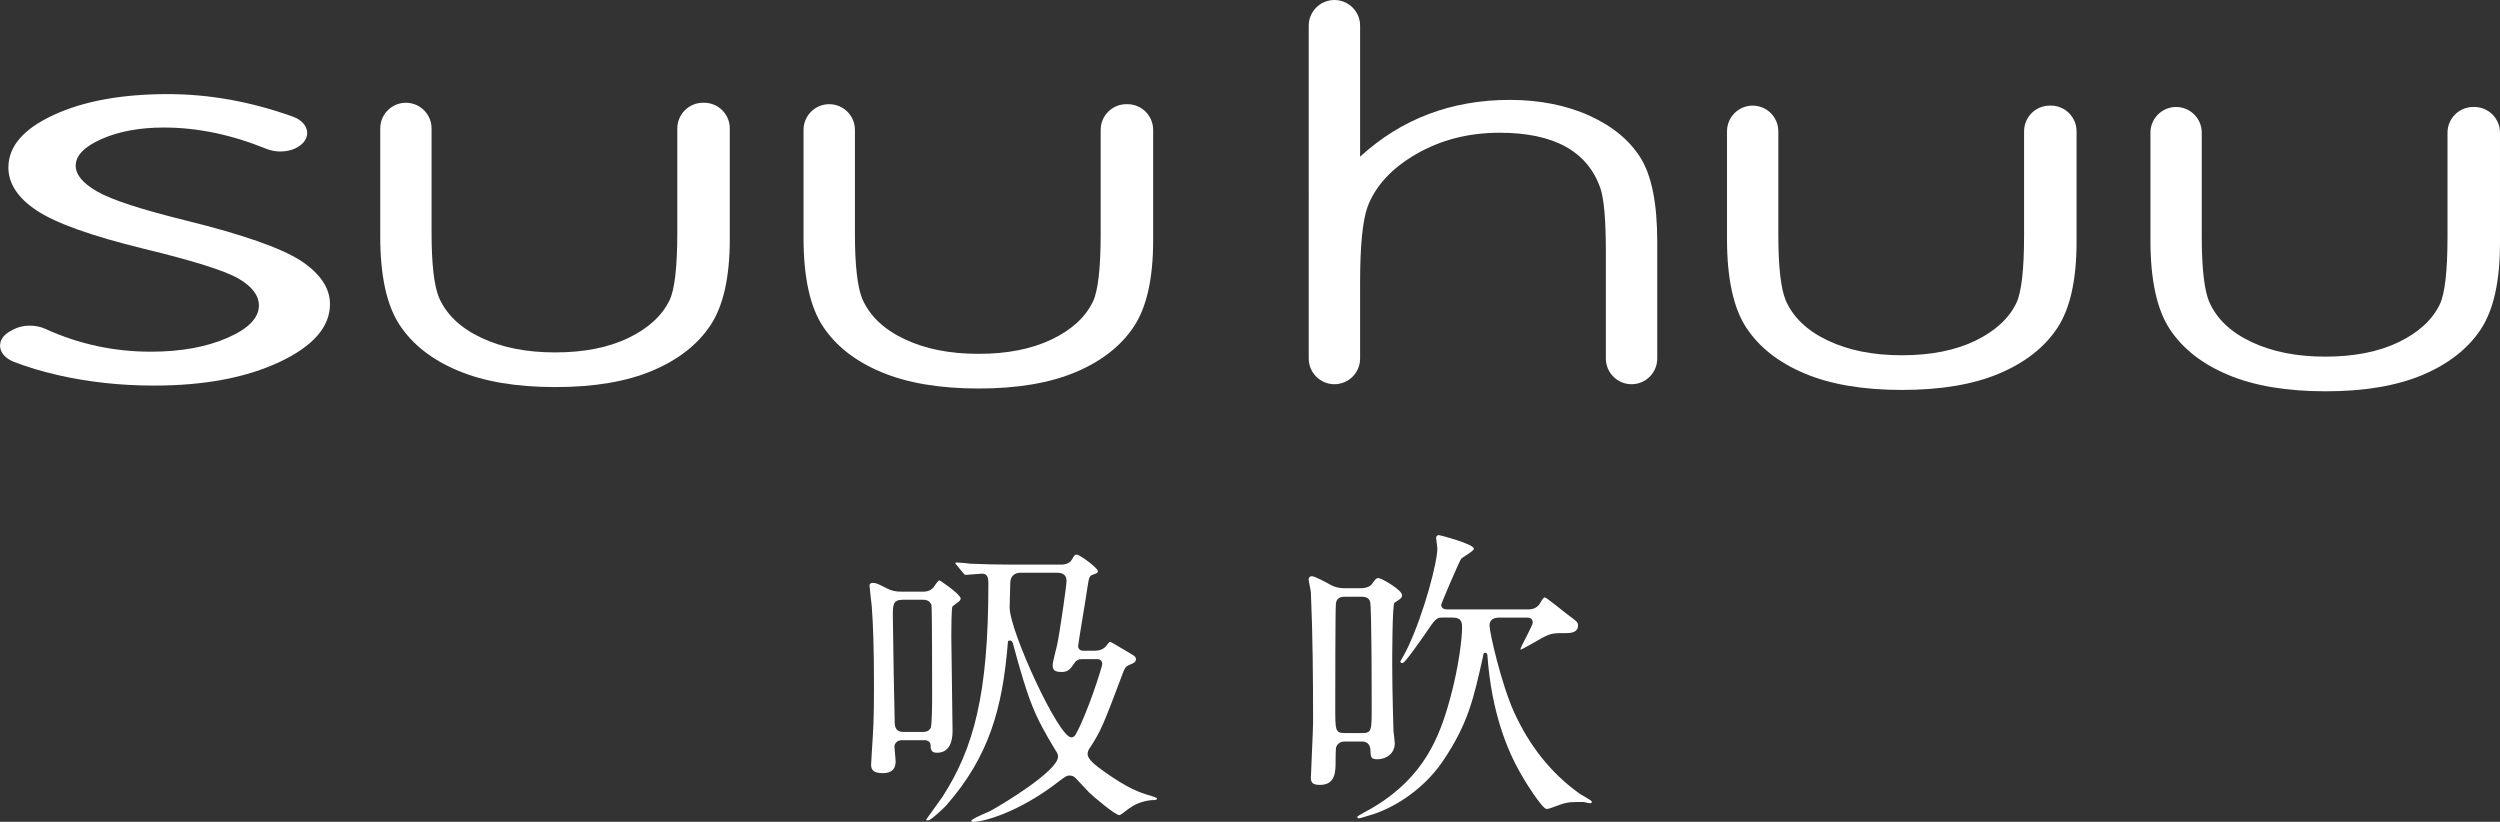
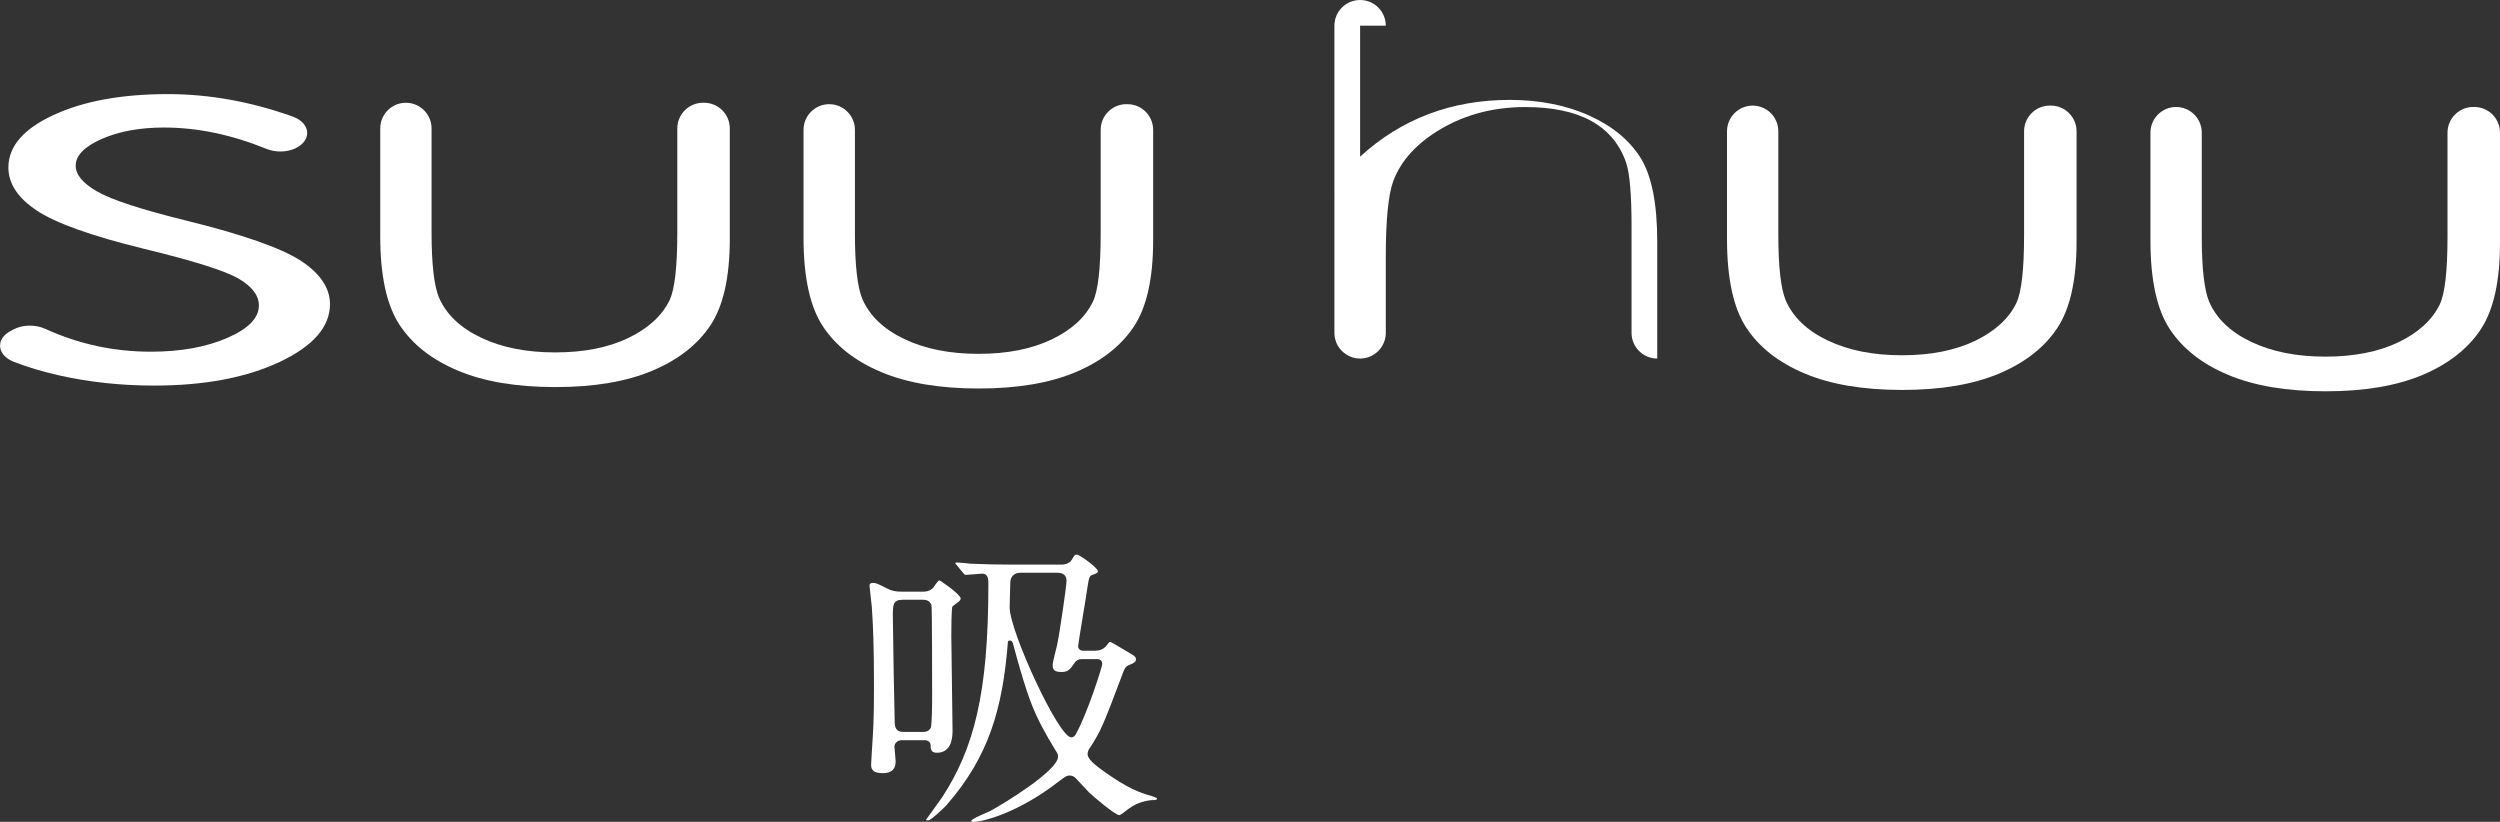
<svg xmlns="http://www.w3.org/2000/svg" id="_ロゴ" data-name="ロゴ" viewBox="0 0 384.42 126.37">
  <rect x="0" y="0" width="384.42" height="126.37" fill="#333333" stroke="none" />
  <defs>
    <style>
      .cls-1 {
        fill: #fff;
        stroke-width: 0px;
      }
    </style>
  </defs>
  <path class="cls-1" d="M138.74,113.81c-1.01,0-1.21.77-1.21.97,0,.34.19,1.93.19,2.32,0,1.21-.68,1.79-1.98,1.79-1.79,0-1.79-.87-1.79-1.35,0-.24.05-.92.1-1.79.24-3.72.34-4.88.34-10.19,0-6.23-.14-9.56-.34-12.31-.05-.43-.34-2.99-.34-3.19,0-.39.29-.43.53-.43.43,0,.77.14,2.08.82.82.43,1.45.53,2.37.53h3.28c.24,0,.97,0,1.55-.63.1-.14.72-1.11.92-1.11.14,0,3.28,2.17,3.28,2.8,0,.14-.1.29-.24.43-.1.1-.87.63-1.01.77-.19.14-.19,4.01-.19,4.64,0,2.08.19,12.12.19,14.39,0,.82,0,3.48-2.41,3.48-.87,0-.97-.53-.97-1.21,0-.39-.39-.72-.87-.72h-3.48ZM138.74,92.23c-1.45,0-1.45.87-1.45,2.46,0,2.03.24,15.07.29,16.56.05.68.29,1.3,1.35,1.3h2.95c.29,0,.87,0,1.21-.58.24-.34.24-4.1.24-4.93,0-1.26,0-13.67-.1-14-.29-.82-1.06-.82-1.35-.82h-3.14ZM147.14,86.92c-.19-.19-.24-.24-.24-.29,0-.1.1-.14.19-.14.34,0,1.84.14,2.12.19,2.22.1,4.39.14,6.62.14h7.39c1.16,0,1.55-.68,1.64-.82.29-.53.39-.72.72-.72.43,0,3.24,2.03,3.24,2.56,0,.24-.1.29-.77.53-.58.19-.58.39-.87,2.17-.14,1.11-1.4,8.45-1.4,8.84,0,.19.14.68.77.68h1.79c.68,0,1.3-.19,1.74-.72.43-.53.48-.63.68-.63.1,0,2.66,1.55,2.99,1.74.68.39.92.53.92.92,0,.43-.29.58-1.01.87-.43.19-.63.34-.87.92-3.14,8.31-3.43,9.13-5.26,11.93-.1.14-.29.43-.29.87,0,.87,1.45,1.88,2.51,2.66,3.72,2.66,5.55,3.28,7.29,3.77.14.05.87.29.87.39,0,.14-.1.24-.39.24-1.26,0-2.8.48-3.77,1.21-.29.14-1.35,1.11-1.64,1.11-.63,0-3.86-2.75-4.64-3.48-.24-.24-1.4-1.5-2.08-2.22-.24-.24-.53-.39-.92-.39-.48,0-.77.24-1.74.97-6.08,4.73-11.59,6.18-13.18,6.18-.1,0-.19-.05-.19-.19,0-.29,2.41-1.26,2.9-1.5,1.88-1.01,10.43-6.18,10.43-8.35,0-.43-.1-.53-.43-1.06-3.19-5.26-4.1-7.44-6.52-16.42-.05-.1-.14-.39-.43-.39-.34,0-.34.19-.34.43-.82,9.95-2.85,17.38-9.46,24.92-.19.24-2.37,2.32-2.8,2.32-.1,0-.29,0-.29-.14,0-.05,2.08-2.85,2.46-3.43,4.88-7.53,7.1-15.89,7.1-32.74,0-.77,0-1.64-.97-1.64-.34,0-2.22.19-2.51.19-.19,0-.29-.14-.43-.34l-.92-1.11ZM156.9,88.07c-.92,0-1.55.58-1.55,1.55,0,.53-.1,3.14-.1,3.77,0,3.67,7.53,19.99,9.46,19.99.43,0,.63-.29.82-.68,1.74-3.19,3.96-10.19,3.96-10.58,0-.48-.29-.77-.77-.77h-2.37c-.48,0-.82.19-1.01.43-.77,1.11-1.06,1.55-2.12,1.55-1.21,0-1.35-.43-1.35-1.11,0-.43.58-2.56.68-3.04.39-1.79,1.45-9.13,1.45-9.85,0-.87-.53-1.26-1.4-1.26h-5.7Z" />
-   <path class="cls-1" d="M206.78,114.02c-.68,0-1.12.34-1.31.83-.1.2-.1,2.14-.1,2.29,0,1.46,0,3.55-2.39,3.55-.97,0-1.41-.24-1.41-1.07,0-.73.34-7.2.34-8.56,0-6.47-.05-13.52-.34-19.98,0-.29-.34-1.65-.34-1.99s.24-.49.49-.49c.44,0,2.14.92,2.68,1.22.24.15,1.07.63,2.29.63h2.58c1.27,0,1.7-.63,1.75-.73.49-.68.58-.83.97-.83s3.6,1.8,3.6,2.63c0,.24-.1.39-.2.49-.15.15-.83.58-.97.68-.34.34-.34,8.56-.34,9.67,0,4.08.19,9.63.19,10.06.05.29.2,1.6.2,1.9,0,1.51-1.27,2.43-2.68,2.43-1.02,0-1.02-.34-1.07-1.51-.05-.73-.49-1.22-1.27-1.22h-2.68ZM206.83,91.76c-.39,0-1.27,0-1.41,1.02-.1.73-.1,14.54-.1,15.95,0,3.6,0,3.99,1.46,3.99h2.68c1.46,0,1.46-.39,1.46-3.94,0-1.94,0-15.46-.24-16.24-.19-.78-1.02-.78-1.31-.78h-2.53ZM230.5,94.97c-.78,0-1.46.29-1.46,1.22,0,1.02,1.8,8.99,3.8,13.37,2.29,5.01,5.55,9.24,9.94,12.4.29.24,2,1.12,2,1.31,0,.1-.05.24-.29.24-.15,0-.83-.15-.97-.19h-.88c-1.66,0-2.09.15-3.9.83-.49.19-.73.24-.93.24-.68,0-3.46-4.47-3.99-5.45-2-3.5-4.48-9.33-5.11-18.23-.05-.29-.24-.34-.34-.34-.24,0-.29.19-.29.39-1.51,6.81-2.34,10.5-6.19,16.24-3.36,4.96-8.38,7.54-11.1,8.31-.19.05-1.66.53-1.85.53-.15,0-.24-.1-.24-.24s2.19-1.26,2.63-1.56c7.65-4.62,10.03-10.7,11.64-16.58,1.41-5.15,1.85-9.48,1.85-10.94,0-.68,0-1.56-1.46-1.56h-1.51c-1.02,0-1.07.1-3.02,2.97-.54.73-2.78,4.03-3.17,4.03-.15,0-.34-.1-.34-.24.44-.73.97-1.75,1.22-2.28,2.48-5.35,4.48-12.98,4.48-15.12,0-.24-.19-1.41-.19-1.6,0-.29.19-.44.44-.44.1,0,5.36,1.36,5.36,2.09,0,.39-1.7,1.26-1.95,1.56-.29.34-3.07,6.9-3.07,7.05,0,.73.73.73,1.12.73h12.27c1.02,0,1.56-.49,1.85-1.02.19-.34.49-.83.68-.83.29,0,3.02,2.29,3.56,2.67,1.36,1.02,1.56,1.12,1.56,1.65,0,1.17-1.36,1.17-1.75,1.17-2.09,0-2.34,0-3.75.73-.49.29-3.17,1.8-3.26,1.8-.05,0-.1,0-.1-.05,0-.34,1.9-3.6,1.9-4.13,0-.1-.05-.73-.78-.73h-4.38Z" />
  <path class="cls-1" d="M45.51,22.77h0c-1.34.66-3.12.7-4.54.12-5.36-2.18-10.6-3.28-15.75-3.28-3.73,0-6.93.59-9.59,1.76-2.66,1.18-3.99,2.55-3.99,4.11,0,1.39,1.1,2.7,3.29,3.96,2.2,1.28,6.8,2.78,13.83,4.51,8.56,2.12,14.37,4.15,17.45,6.11,3.02,1.99,4.53,4.22,4.53,6.7,0,3.5-2.58,6.46-7.73,8.89-5.16,2.43-11.6,3.64-19.33,3.64-5.16,0-10.08-.54-14.77-1.61-2.49-.57-4.74-1.25-6.78-2.04-2.57-1.01-2.87-3.46-.55-4.72l.47-.25c1.42-.77,3.39-.79,4.9-.11,5.15,2.35,10.55,3.52,16.23,3.52,4.61,0,8.53-.71,11.77-2.12,3.24-1.41,4.86-3.07,4.86-4.98,0-1.57-1.07-2.96-3.21-4.19-2.14-1.2-6.97-2.72-14.49-4.54-8.07-1.98-13.55-3.94-16.46-5.88-2.91-1.93-4.36-4.14-4.36-6.62,0-3.24,2.32-5.93,6.95-8.07,4.63-2.14,10.49-3.21,17.56-3.21,6.37,0,12.78,1.15,19.22,3.46,2.73.98,2.99,3.6.49,4.83Z" />
  <path class="cls-1" d="M62.41,15.8h0c2.18,0,3.95,1.77,3.95,3.95v15.95c0,4.86.38,8.2,1.13,10.03,1.13,2.61,3.29,4.68,6.48,6.19,3.18,1.52,6.98,2.27,11.4,2.27s8.15-.74,11.23-2.21c3.07-1.48,5.19-3.41,6.36-5.82.79-1.65,1.19-5.13,1.19-10.46v-15.95c0-2.18,1.77-3.95,3.95-3.95h.17c2.18,0,3.95,1.77,3.95,3.95v16.97c0,5.88-.99,10.3-2.96,13.28s-4.95,5.31-8.92,6.99c-3.97,1.68-8.95,2.53-14.94,2.53s-10.98-.84-14.99-2.53c-4.01-1.68-7-4.04-8.98-7.05-1.98-3.02-2.96-7.56-2.96-13.61v-16.58c0-2.18,1.77-3.95,3.95-3.95Z" />
  <path class="cls-1" d="M127.51,16.02h0c2.18,0,3.95,1.77,3.95,3.95v15.95c0,4.86.38,8.2,1.13,10.03,1.13,2.61,3.29,4.68,6.48,6.19,3.19,1.52,6.98,2.27,11.4,2.27s8.15-.74,11.23-2.21,5.19-3.41,6.36-5.82c.79-1.65,1.19-5.13,1.19-10.46v-15.95c0-2.18,1.77-3.95,3.95-3.95h.17c2.18,0,3.95,1.77,3.95,3.95v16.97c0,5.88-.99,10.3-2.97,13.28s-4.95,5.31-8.92,6.99c-3.97,1.68-8.95,2.53-14.94,2.53s-10.98-.84-14.99-2.53c-4.01-1.68-7-4.04-8.98-7.05-1.98-3.02-2.96-7.56-2.96-13.61v-16.58c0-2.18,1.77-3.95,3.95-3.95Z" />
-   <path class="cls-1" d="M209.14,3.95v20.14c3.2-2.93,6.72-5.11,10.56-6.56,3.84-1.45,8-2.17,12.48-2.17s8.67.81,12.23,2.43c3.56,1.62,6.18,3.79,7.88,6.52,1.69,2.73,2.54,7.01,2.54,12.83v17.99c0,2.18-1.77,3.95-3.95,3.95h0c-2.18,0-3.95-1.77-3.95-3.95v-16.38c0-4.91-.28-8.19-.85-9.83-.98-2.82-2.76-4.94-5.34-6.37-2.58-1.42-5.96-2.14-10.14-2.14-4.78,0-9.06,1.1-12.85,3.29-3.78,2.19-6.28,4.91-7.48,8.15-.75,2.09-1.13,5.96-1.13,11.6v11.68c0,2.18-1.77,3.95-3.95,3.95h0c-2.18,0-3.95-1.77-3.95-3.95V3.95c0-2.18,1.77-3.95,3.95-3.95h0c2.18,0,3.95,1.77,3.95,3.95Z" />
+   <path class="cls-1" d="M209.14,3.95v20.14c3.2-2.93,6.72-5.11,10.56-6.56,3.84-1.45,8-2.17,12.48-2.17s8.67.81,12.23,2.43c3.56,1.62,6.18,3.79,7.88,6.52,1.69,2.73,2.54,7.01,2.54,12.83v17.99h0c-2.18,0-3.95-1.77-3.95-3.95v-16.38c0-4.91-.28-8.19-.85-9.83-.98-2.82-2.76-4.94-5.34-6.37-2.58-1.42-5.96-2.14-10.14-2.14-4.78,0-9.06,1.1-12.85,3.29-3.78,2.19-6.28,4.91-7.48,8.15-.75,2.09-1.13,5.96-1.13,11.6v11.68c0,2.18-1.77,3.95-3.95,3.95h0c-2.18,0-3.95-1.77-3.95-3.95V3.95c0-2.18,1.77-3.95,3.95-3.95h0c2.18,0,3.95,1.77,3.95,3.95Z" />
  <path class="cls-1" d="M269.5,16.24h0c2.18,0,3.95,1.77,3.95,3.95v15.95c0,4.86.38,8.2,1.13,10.03,1.13,2.61,3.29,4.68,6.48,6.19,3.19,1.52,6.99,2.27,11.4,2.27s8.15-.74,11.23-2.21c3.07-1.48,5.19-3.41,6.36-5.82.79-1.65,1.19-5.13,1.19-10.46v-15.95c0-2.18,1.77-3.95,3.95-3.95h.17c2.18,0,3.95,1.77,3.95,3.95v16.97c0,5.88-.99,10.3-2.96,13.28-1.98,2.98-4.95,5.31-8.92,6.99-3.97,1.68-8.95,2.53-14.94,2.53s-10.98-.84-14.99-2.53c-4.01-1.68-7-4.04-8.98-7.05-1.98-3.02-2.96-7.56-2.96-13.61v-16.58c0-2.18,1.77-3.95,3.95-3.95Z" />
  <path class="cls-1" d="M334.61,16.45h0c2.18,0,3.95,1.77,3.95,3.95v15.95c0,4.86.38,8.2,1.13,10.03,1.13,2.61,3.29,4.68,6.48,6.19,3.19,1.52,6.99,2.27,11.4,2.27s8.15-.74,11.23-2.21c3.07-1.48,5.19-3.41,6.36-5.82.79-1.65,1.19-5.13,1.19-10.46v-15.95c0-2.18,1.77-3.95,3.95-3.95h.17c2.18,0,3.95,1.77,3.95,3.95v16.97c0,5.88-.99,10.3-2.96,13.28-1.98,2.98-4.95,5.31-8.92,6.99-3.97,1.68-8.95,2.53-14.94,2.53s-10.98-.84-14.99-2.53c-4.01-1.68-7-4.04-8.98-7.05-1.98-3.02-2.96-7.56-2.96-13.61v-16.58c0-2.18,1.77-3.95,3.95-3.95Z" />
</svg>